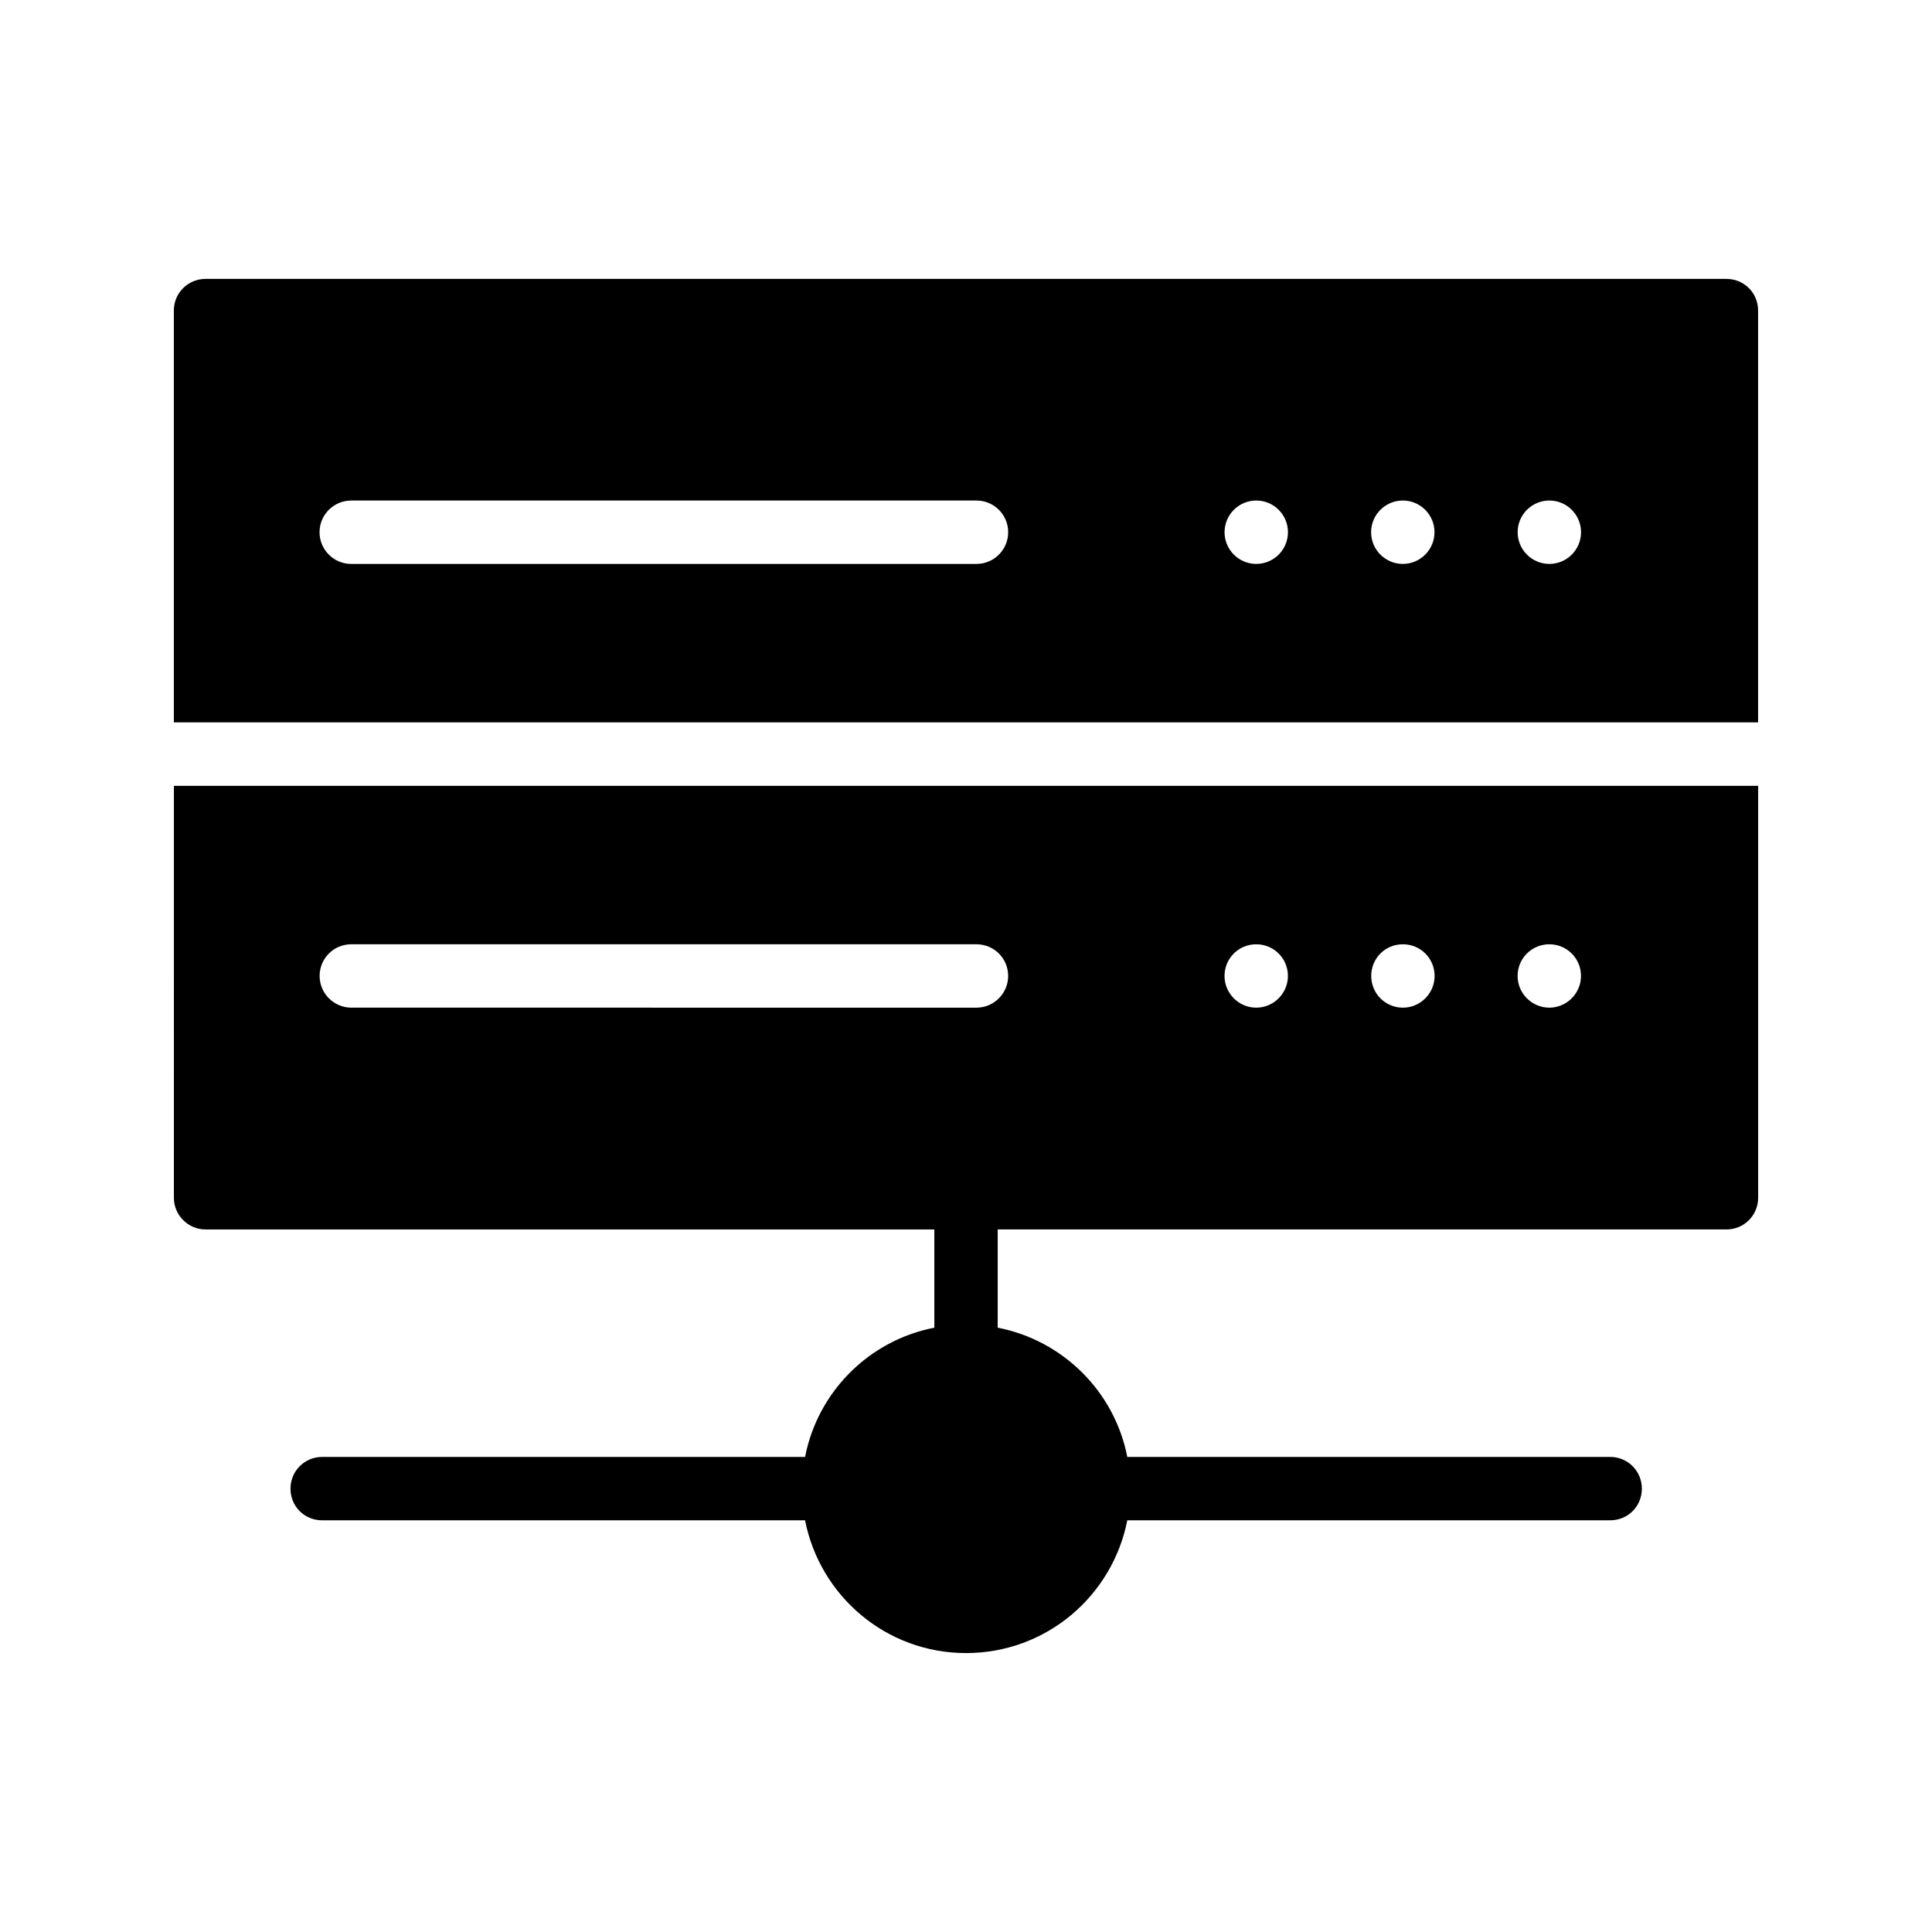
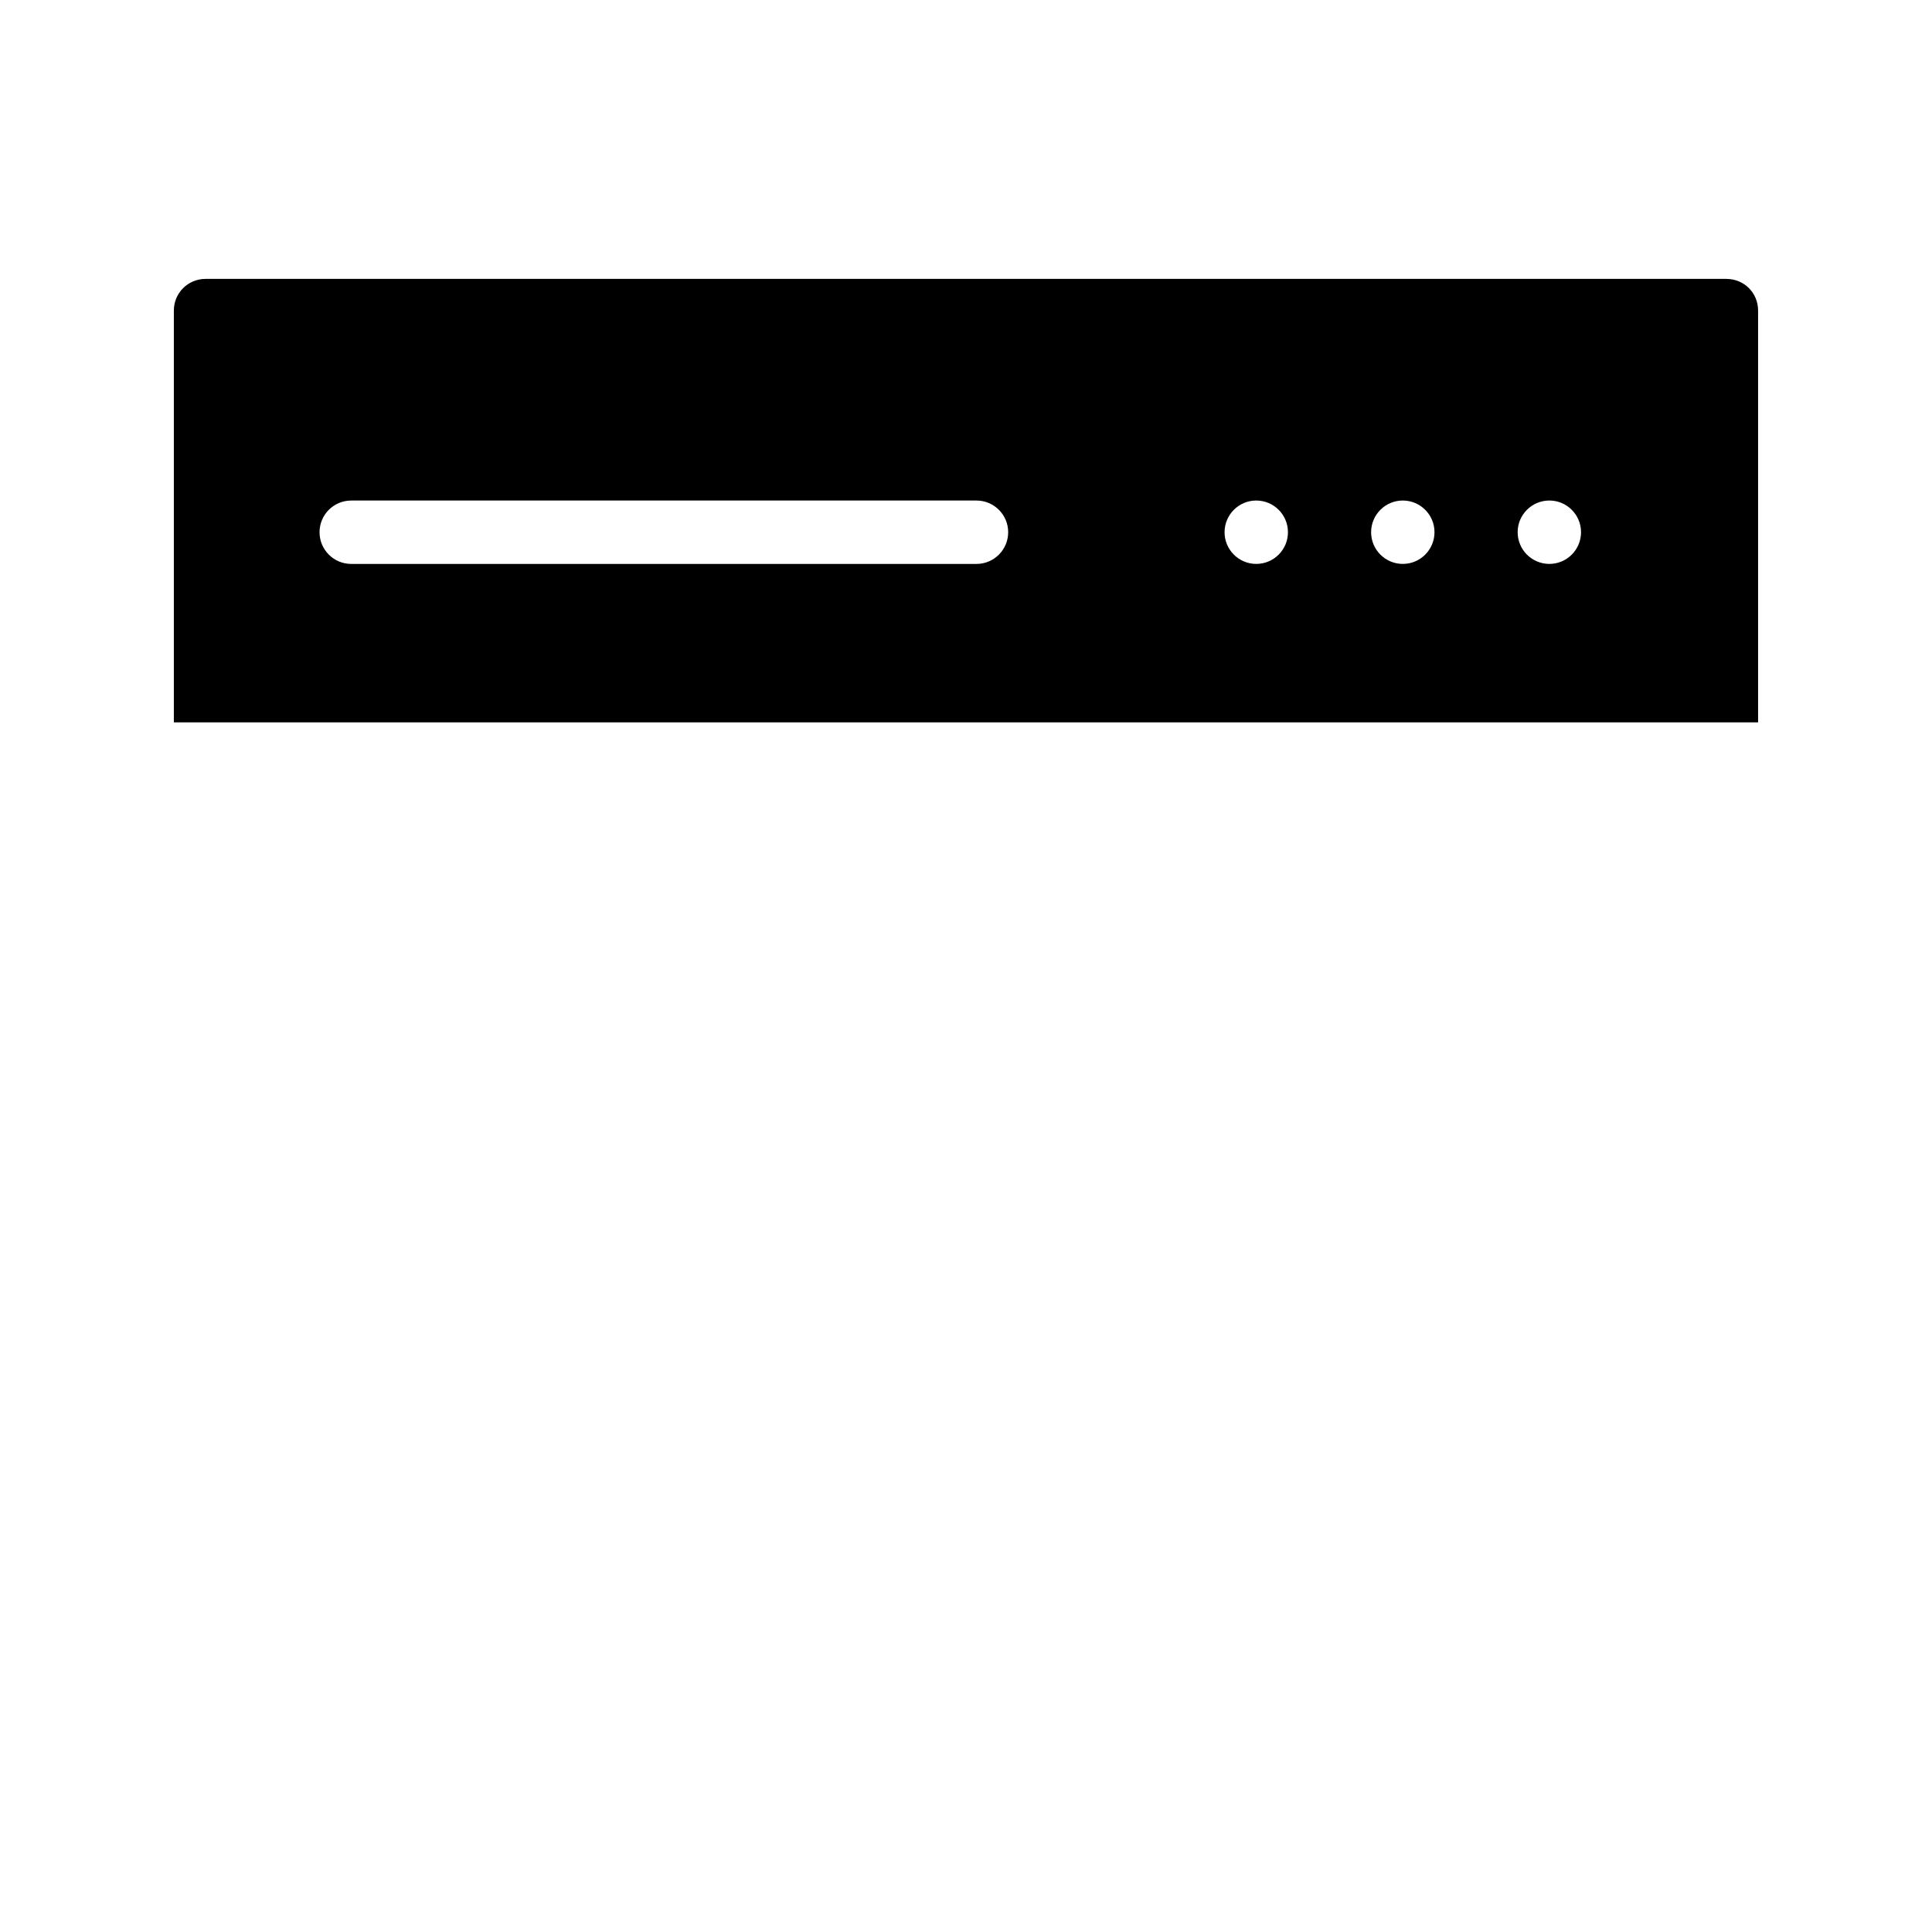
<svg xmlns="http://www.w3.org/2000/svg" fill="#000000" width="800px" height="800px" version="1.1" viewBox="144 144 512 512">
  <g>
    <path d="m601.52 217.91h-403.05c-4.617 0-8.398 3.695-8.398 8.398v109.12h419.84v-109.12c0-4.699-3.695-8.395-8.395-8.395zm-198.74 75.535h-165.7c-4.641 0-8.398-3.758-8.398-8.398 0-4.637 3.754-8.398 8.398-8.398h165.7c4.641 0 8.398 3.758 8.398 8.398-0.004 4.637-3.758 8.398-8.402 8.398zm74.141-0.004c-4.637 0-8.398-3.758-8.398-8.398 0-4.637 3.758-8.398 8.398-8.398 4.637 0 8.398 3.758 8.398 8.398s-3.762 8.398-8.398 8.398zm38.836 0c-4.637 0-8.398-3.758-8.398-8.398 0-4.637 3.758-8.398 8.398-8.398 4.637 0 8.398 3.758 8.398 8.398-0.004 4.641-3.762 8.398-8.398 8.398zm38.836 0c-4.637 0-8.398-3.758-8.398-8.398 0-4.637 3.758-8.398 8.398-8.398 4.637 0 8.398 3.758 8.398 8.398-0.004 4.641-3.762 8.398-8.398 8.398z" />
-     <path d="m190.08 461.42c0 4.617 3.777 8.398 8.398 8.398h193.13v26.031c-17.297 3.359-30.898 16.961-34.258 34.258l-127.97-0.004c-4.703 0-8.398 3.777-8.398 8.398 0 4.703 3.695 8.398 8.398 8.398h127.97c3.945 20.066 21.496 35.18 42.656 35.18 21.242 0 38.793-15.113 42.738-35.184h127.97c4.703 0 8.398-3.695 8.398-8.398 0-4.617-3.695-8.398-8.398-8.398l-127.97 0.004c-3.359-17.297-17.047-30.898-34.344-34.258v-26.031h193.13c4.703 0 8.398-3.777 8.398-8.398v-109.16l-419.84 0.004zm364.5-67.176c4.617 0 8.398 3.695 8.398 8.398 0 4.617-3.777 8.398-8.398 8.398-4.617 0-8.398-3.777-8.398-8.398 0.004-4.703 3.781-8.398 8.398-8.398zm-38.793 0c4.617 0 8.398 3.695 8.398 8.398 0 4.617-3.777 8.398-8.398 8.398-4.703 0-8.398-3.777-8.398-8.398 0.004-4.703 3.699-8.398 8.398-8.398zm-38.875 0c4.617 0 8.398 3.695 8.398 8.398 0 4.617-3.777 8.398-8.398 8.398-4.617 0-8.398-3.777-8.398-8.398 0-4.703 3.781-8.398 8.398-8.398zm-239.81 0h165.67c4.617 0 8.398 3.695 8.398 8.398 0 4.617-3.777 8.398-8.398 8.398l-165.67-0.004c-4.617 0-8.398-3.777-8.398-8.398 0-4.699 3.777-8.395 8.398-8.395z" />
  </g>
</svg>